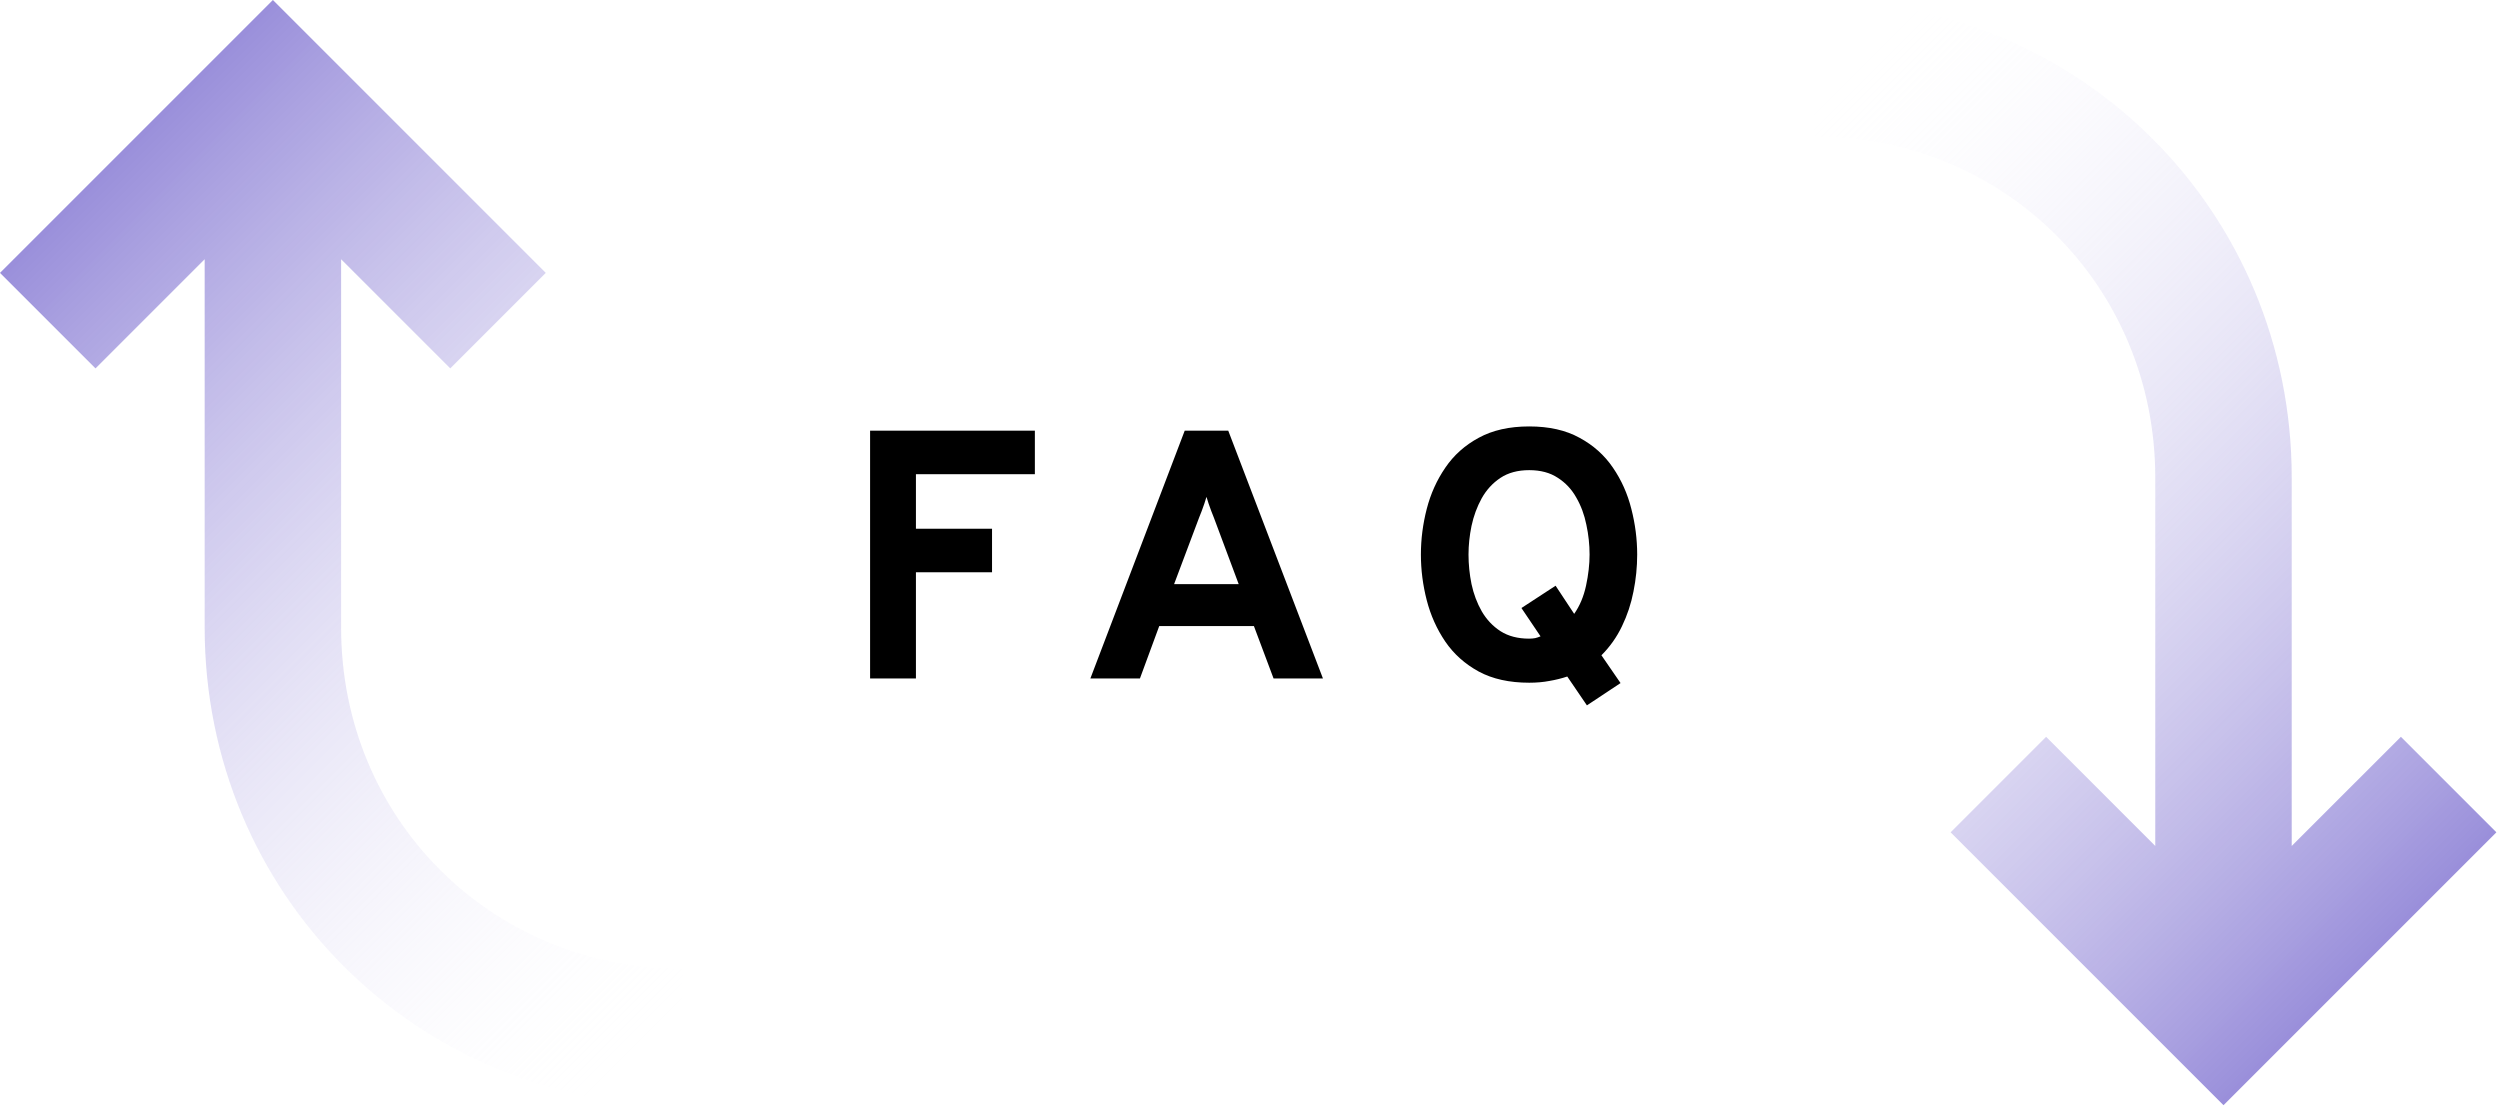
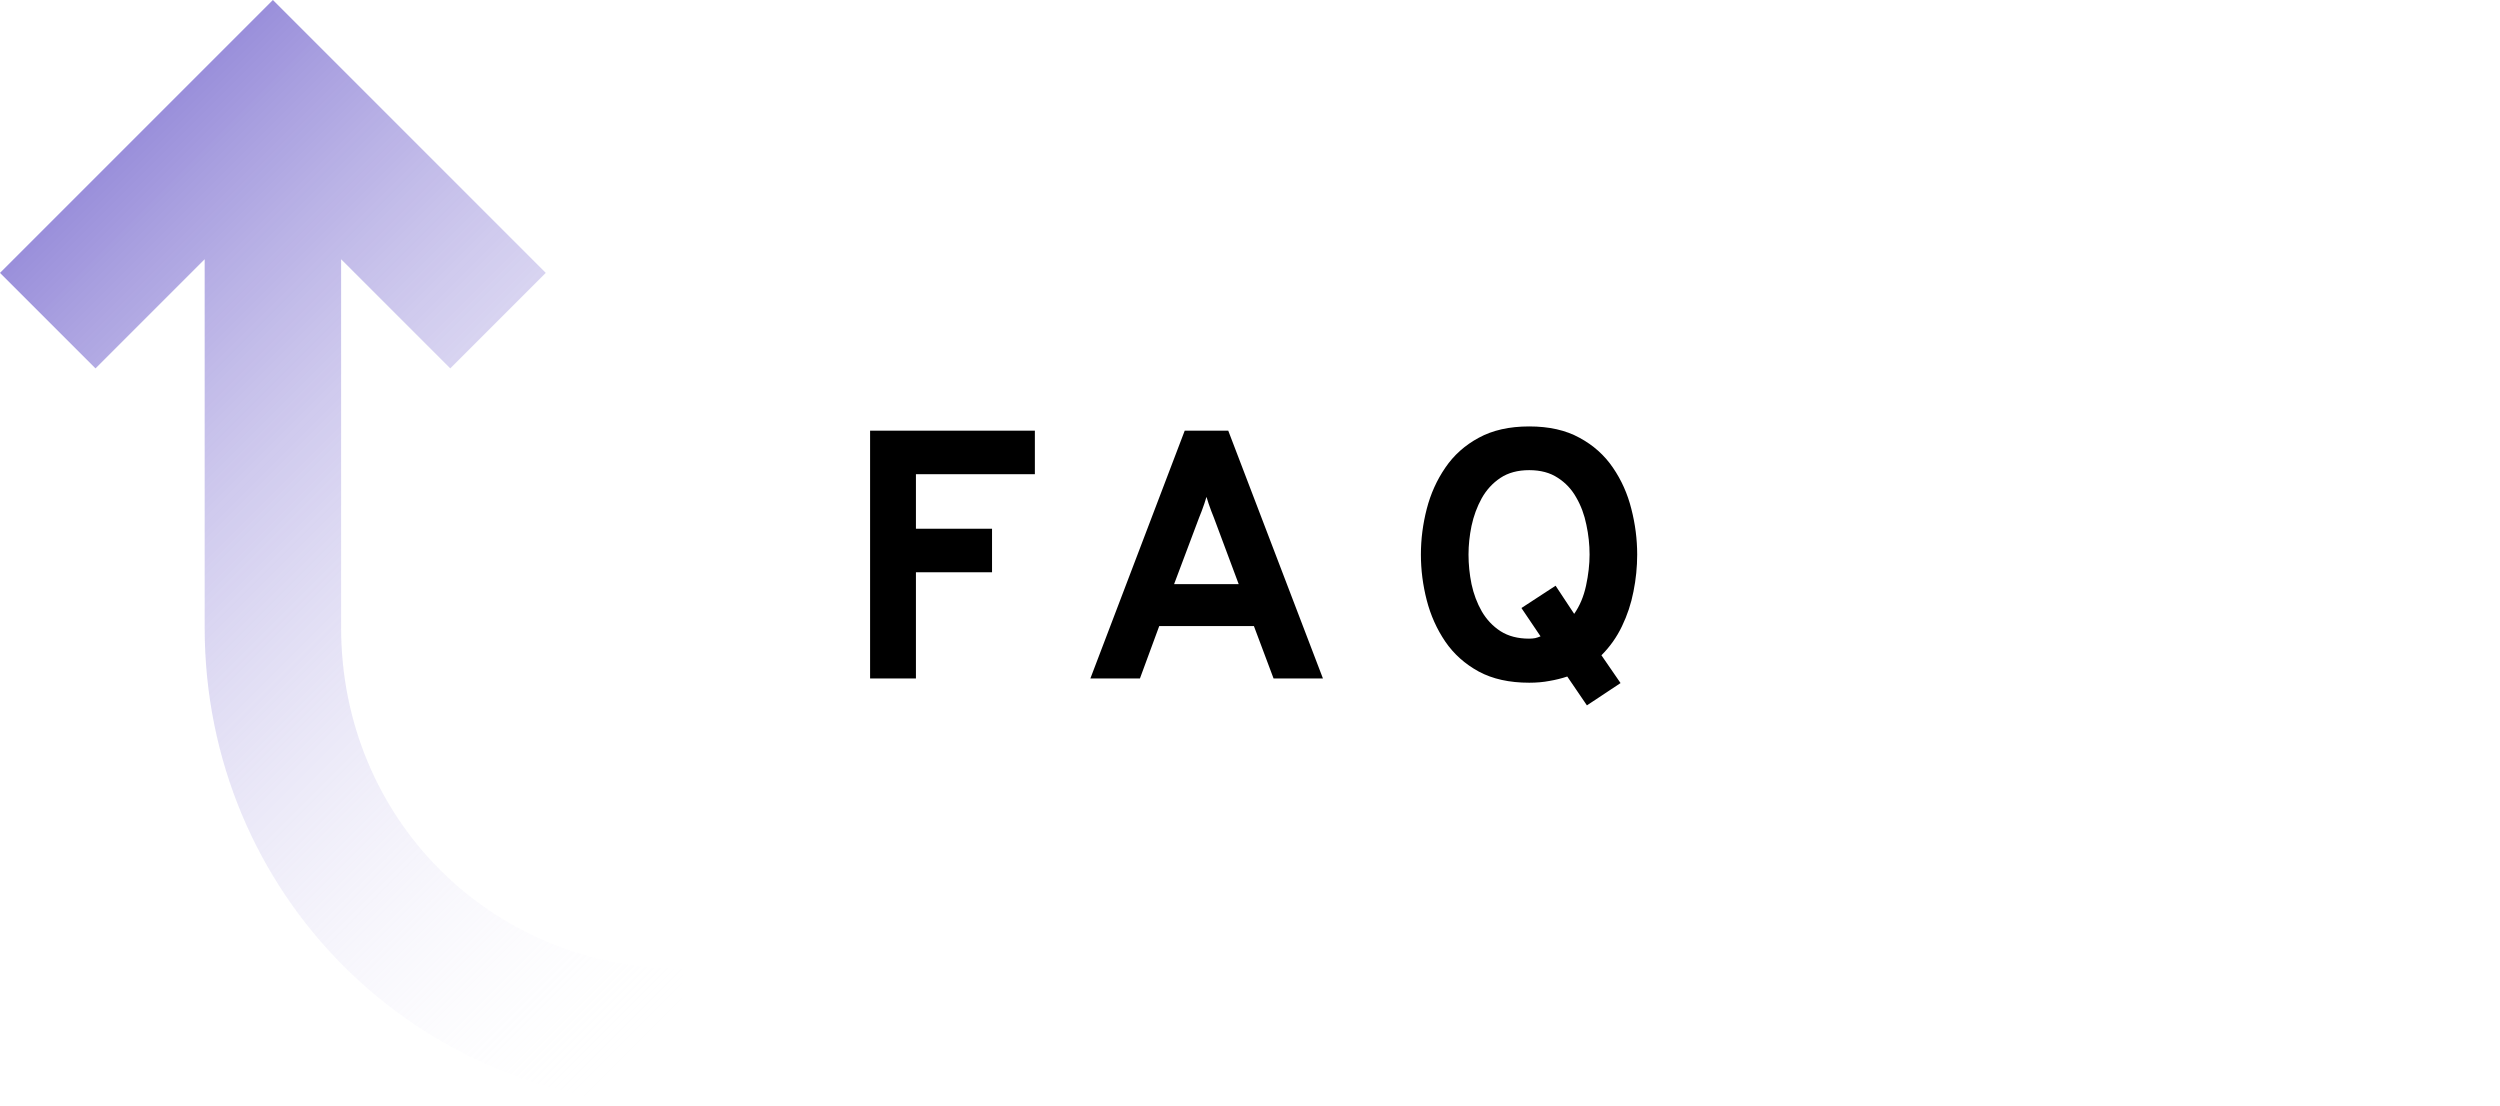
<svg xmlns="http://www.w3.org/2000/svg" fill="none" height="150" viewBox="0 0 339 150" width="339">
  <path d="M46.255 35.154L61.056 49.955L74.007 37.004L37.004 5.94177e-05L-4.93331e-06 37.004L12.951 49.955L27.753 35.154L27.753 85.108C27.753 121.187 56.431 149.865 92.509 149.865L92.509 131.363C66.606 131.363 46.255 111.011 46.255 85.108L46.255 35.154Z" fill="url(#paint0_linear_613_177)" />
-   <path d="M292.254 114.711L277.453 99.91L264.502 112.861L301.505 149.865L338.509 112.861L325.558 99.91L310.756 114.711L310.756 64.756C310.756 28.678 282.079 -2.46666e-06 246 -4.0437e-06L246 18.502C271.903 18.502 292.254 38.854 292.254 64.756L292.254 114.711Z" fill="url(#paint1_linear_613_177)" />
  <path d="M117.984 92V58.4H140.328V64.304H124.2V71.696H134.52V77.6H124.2V92H117.984ZM147.855 92L160.647 58.4H166.551L179.391 92H172.695L170.031 84.896H157.191L154.575 92H147.855ZM159.207 79.208H167.967L164.607 70.208C164.495 69.936 164.375 69.632 164.247 69.296C164.119 68.96 163.999 68.624 163.887 68.288C163.775 67.936 163.679 67.632 163.599 67.376C163.519 67.632 163.423 67.936 163.311 68.288C163.199 68.624 163.079 68.96 162.951 69.296C162.823 69.632 162.703 69.936 162.591 70.208L159.207 79.208ZM215.186 95.648L212.522 91.736C211.754 91.992 210.946 92.192 210.098 92.336C209.266 92.496 208.354 92.576 207.362 92.576C204.674 92.576 202.394 92.072 200.522 91.064C198.65 90.04 197.138 88.688 195.986 87.008C194.834 85.312 193.994 83.44 193.466 81.392C192.938 79.344 192.674 77.28 192.674 75.2C192.674 73.12 192.938 71.056 193.466 69.008C193.994 66.96 194.834 65.096 195.986 63.416C197.138 61.72 198.65 60.368 200.522 59.36C202.394 58.336 204.674 57.824 207.362 57.824C210.05 57.824 212.322 58.336 214.178 59.36C216.05 60.368 217.562 61.72 218.714 63.416C219.866 65.096 220.698 66.96 221.21 69.008C221.738 71.056 222.002 73.12 222.002 75.2C222.002 76.88 221.834 78.552 221.498 80.216C221.178 81.864 220.658 83.432 219.938 84.92C219.234 86.392 218.306 87.704 217.154 88.856L219.746 92.624L215.186 95.648ZM207.338 86.6C207.642 86.6 207.922 86.576 208.178 86.528C208.434 86.464 208.674 86.384 208.898 86.288L206.306 82.448L210.938 79.424L213.458 83.24C214.21 82.168 214.746 80.896 215.066 79.424C215.386 77.936 215.546 76.528 215.546 75.2C215.546 73.856 215.402 72.512 215.114 71.168C214.842 69.808 214.386 68.576 213.746 67.472C213.122 66.352 212.282 65.456 211.226 64.784C210.186 64.096 208.898 63.752 207.362 63.752C205.81 63.752 204.506 64.104 203.45 64.808C202.394 65.512 201.546 66.44 200.906 67.592C200.282 68.728 199.826 69.968 199.538 71.312C199.266 72.64 199.13 73.936 199.13 75.2C199.13 76.528 199.266 77.864 199.538 79.208C199.826 80.552 200.29 81.784 200.93 82.904C201.586 84.024 202.434 84.92 203.474 85.592C204.53 86.264 205.818 86.6 207.338 86.6Z" fill="black" />
  <defs>
    <linearGradient gradientUnits="userSpaceOnUse" id="paint0_linear_613_177" x1="-0.954" x2="124.417" y1="-18.531" y2="106.841">
      <stop stop-color="#5644C2" />
      <stop offset="1" stop-color="white" stop-opacity="0" />
    </linearGradient>
    <linearGradient gradientUnits="userSpaceOnUse" id="paint1_linear_613_177" x1="339.463" x2="214.092" y1="168.395" y2="43.024">
      <stop stop-color="#5644C2" />
      <stop offset="1" stop-color="white" stop-opacity="0" />
    </linearGradient>
  </defs>
</svg>